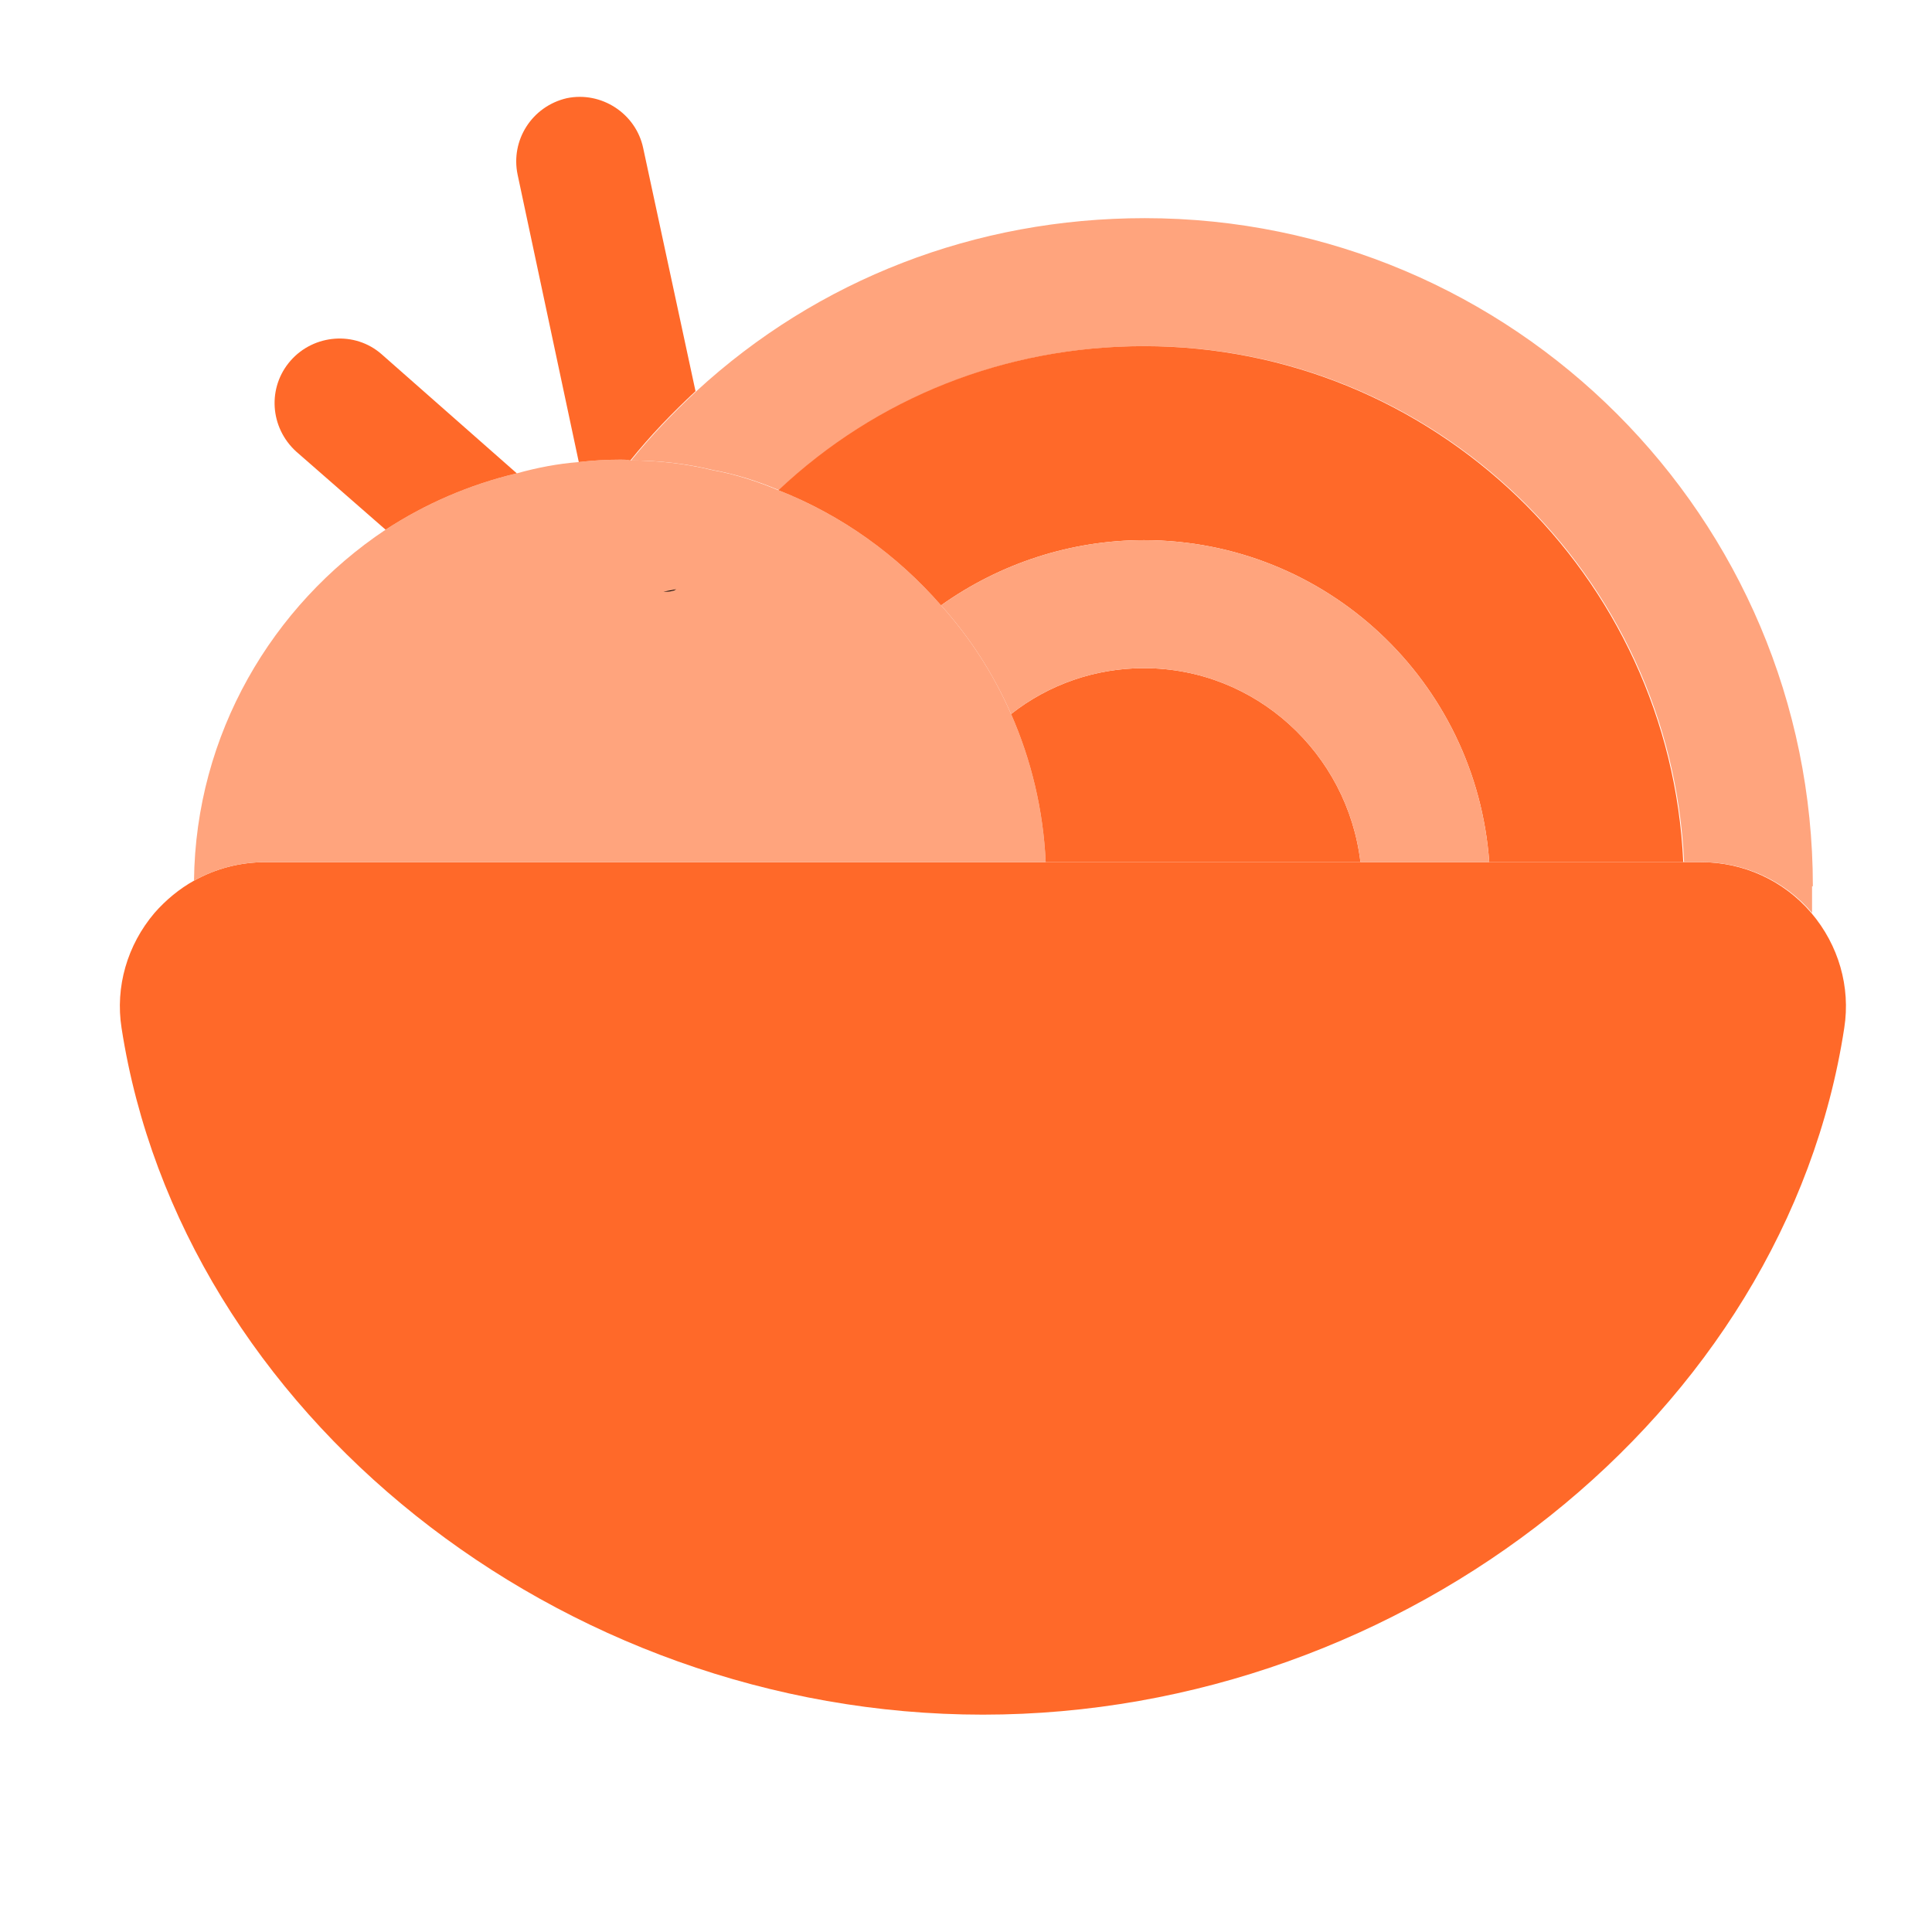
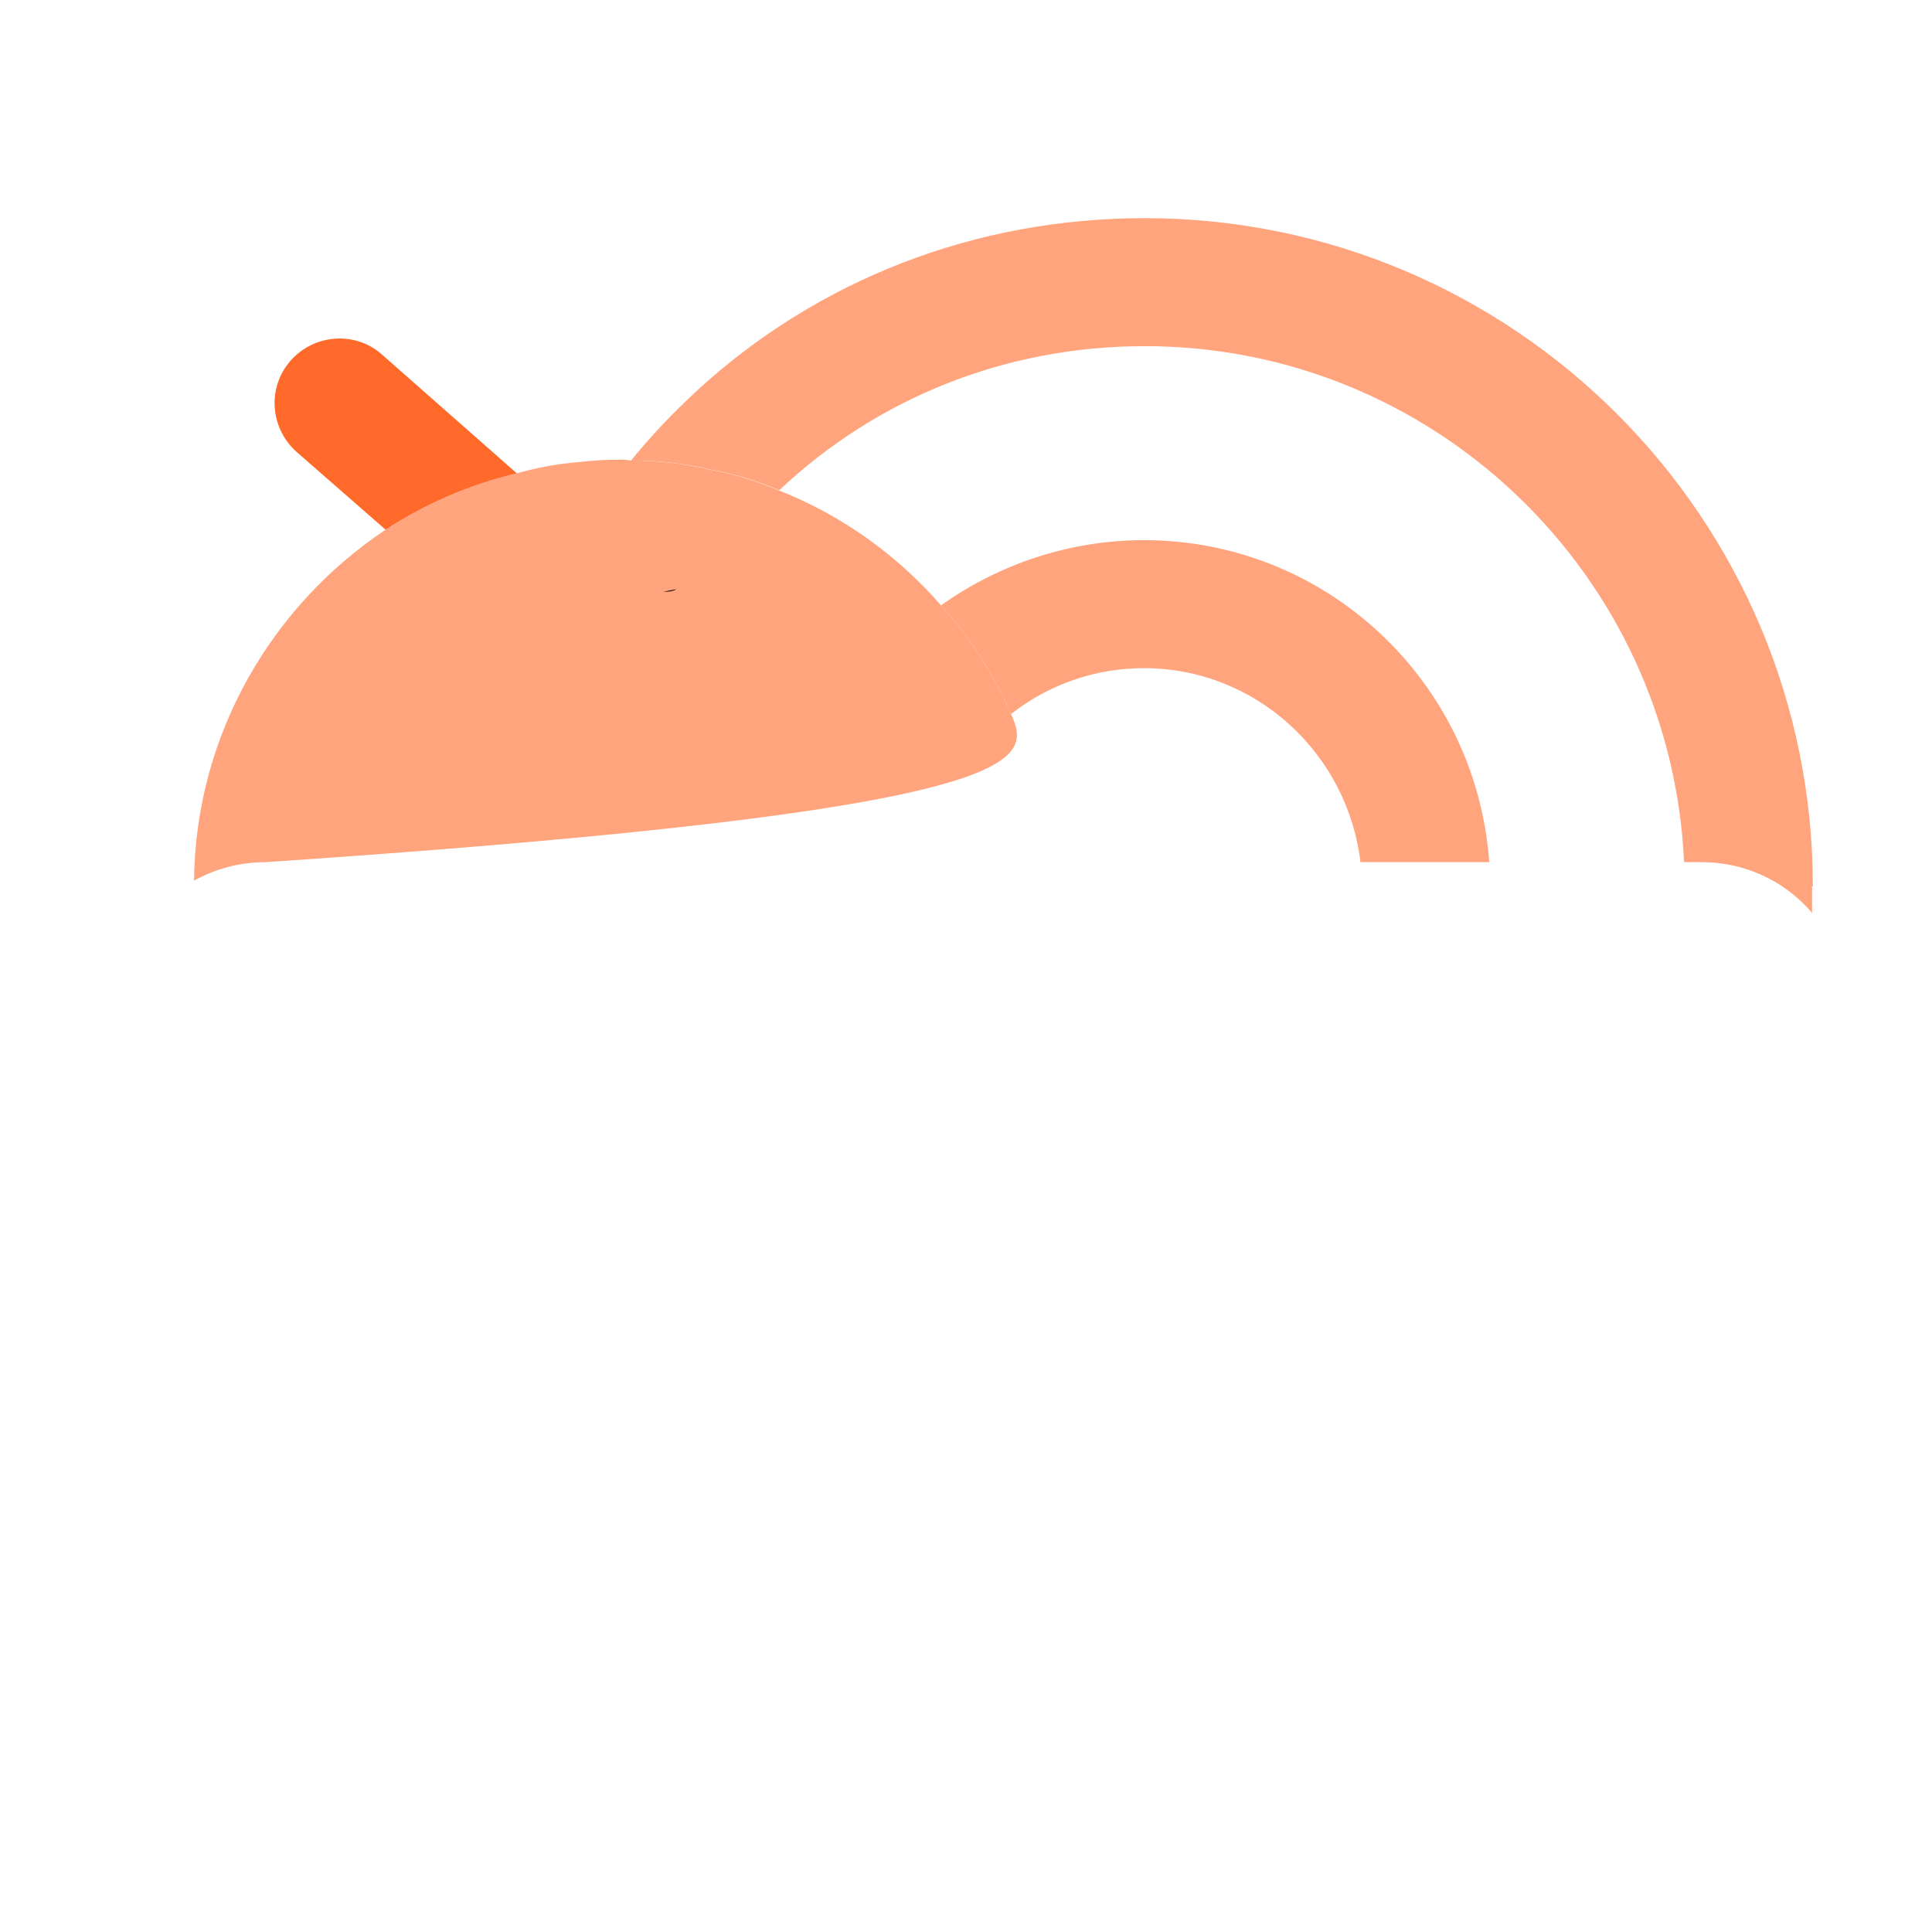
<svg xmlns="http://www.w3.org/2000/svg" width="24" height="24" viewBox="0 0 24 24" fill="none">
-   <path d="M12.02 12.29C12.02 12.29 12.05 12.3 12.07 12.3H12.16C12.16 12.3 12.07 12.3 12.02 12.29Z" fill="black" />
-   <path d="M22.5 11.34C22.16 10.94 21.66 10.71 21.13 10.71H3.3C2.98 10.71 2.68 10.79 2.41 10.94C2.23 11.04 2.06 11.18 1.92 11.34C1.58 11.74 1.43 12.26 1.51 12.77C2.25 17.55 6.95 21.3 12.21 21.3C17.47 21.3 22.18 17.55 22.91 12.77C22.99 12.26 22.84 11.74 22.5 11.34Z" fill="#FF6929" />
  <path d="M8.24 7.34C8.24 7.34 8.21 7.35 8.19 7.35C8.14 7.35 8.1 7.35 8.05 7.34C8.03 7.33 7.99 7.32 7.96 7.31C8.05 7.31 8.15 7.32 8.24 7.34Z" fill="black" />
-   <path d="M12.56 8.87C12.34 8.37 12.05 7.92 11.69 7.52C11.15 6.9 10.46 6.4 9.67 6.09C9.41 5.98 9.13 5.89 8.85 5.84C8.52 5.76 8.18 5.72 7.83 5.72C7.79 5.71 7.75 5.71 7.71 5.71C7.53 5.71 7.36 5.72 7.19 5.74C6.93 5.76 6.67 5.81 6.42 5.88C5.83 6.02 5.28 6.26 4.79 6.58C3.38 7.52 2.43 9.12 2.41 10.94C2.68 10.79 2.98 10.71 3.3 10.71H12.99C12.96 10.06 12.81 9.44 12.56 8.87Z" fill="#FFA47D" />
+   <path d="M12.56 8.87C12.34 8.37 12.05 7.92 11.69 7.52C11.15 6.9 10.46 6.4 9.67 6.09C9.41 5.98 9.13 5.89 8.85 5.84C8.52 5.76 8.18 5.72 7.83 5.72C7.79 5.71 7.75 5.71 7.71 5.71C7.53 5.71 7.36 5.72 7.19 5.74C6.93 5.76 6.67 5.81 6.42 5.88C5.83 6.02 5.28 6.26 4.79 6.58C3.38 7.52 2.43 9.12 2.41 10.94C2.68 10.79 2.98 10.71 3.3 10.71C12.96 10.06 12.81 9.44 12.56 8.87Z" fill="#FFA47D" />
  <path d="M8.4 7.32C8.4 7.32 8.37 7.34 8.35 7.34C8.32 7.35 8.28 7.35 8.25 7.35H8.24C8.3 7.34 8.35 7.33 8.4 7.32Z" fill="black" />
  <path d="M22.51 11.01C22.51 11.12 22.51 11.23 22.51 11.34C22.17 10.94 21.67 10.71 21.14 10.71H20.92C20.76 7.15 17.82 4.3 14.22 4.3C12.5 4.3 10.9 4.94 9.68 6.09C9.42 5.98 9.14 5.89 8.86 5.84C8.53 5.76 8.19 5.72 7.84 5.72C8.09 5.41 8.36 5.13 8.65 4.86C10.16 3.47 12.12 2.71 14.22 2.71C18.8 2.71 22.52 6.43 22.52 11.01H22.51Z" fill="#FFA47D" />
-   <path d="M8.64 4.86C8.35 5.13 8.08 5.41 7.83 5.72C7.79 5.71 7.75 5.71 7.71 5.71C7.53 5.71 7.36 5.72 7.19 5.74L6.43 2.17C6.34 1.74 6.61 1.32 7.04 1.22C7.47 1.13 7.9 1.41 7.99 1.84L8.64 4.86Z" fill="#FF6929" />
  <path d="M6.42 5.88C5.83 6.02 5.28 6.26 4.79 6.58L3.68 5.61C3.35 5.31 3.32 4.81 3.61 4.48C3.9 4.15 4.41 4.11 4.74 4.4L6.42 5.88Z" fill="#FF6929" />
-   <path d="M20.91 10.71H18.5C18.34 8.47 16.48 6.71 14.21 6.71C13.3 6.71 12.42 7 11.69 7.52C11.15 6.9 10.46 6.4 9.67 6.09C10.89 4.94 12.49 4.3 14.21 4.3C17.81 4.3 20.75 7.15 20.91 10.71Z" fill="#FF6929" />
-   <path d="M16.9 10.71H12.99C12.96 10.06 12.81 9.44 12.56 8.87C13.03 8.5 13.61 8.3 14.21 8.3C15.6 8.3 16.74 9.36 16.9 10.71Z" fill="#FF6929" />
  <path d="M18.5 10.71H16.9C16.74 9.36 15.6 8.3 14.21 8.3C13.61 8.3 13.03 8.5 12.56 8.87C12.34 8.37 12.05 7.92 11.69 7.52C12.42 7 13.3 6.71 14.21 6.71C16.48 6.71 18.34 8.47 18.5 10.71Z" fill="#FFA47D" />
</svg>